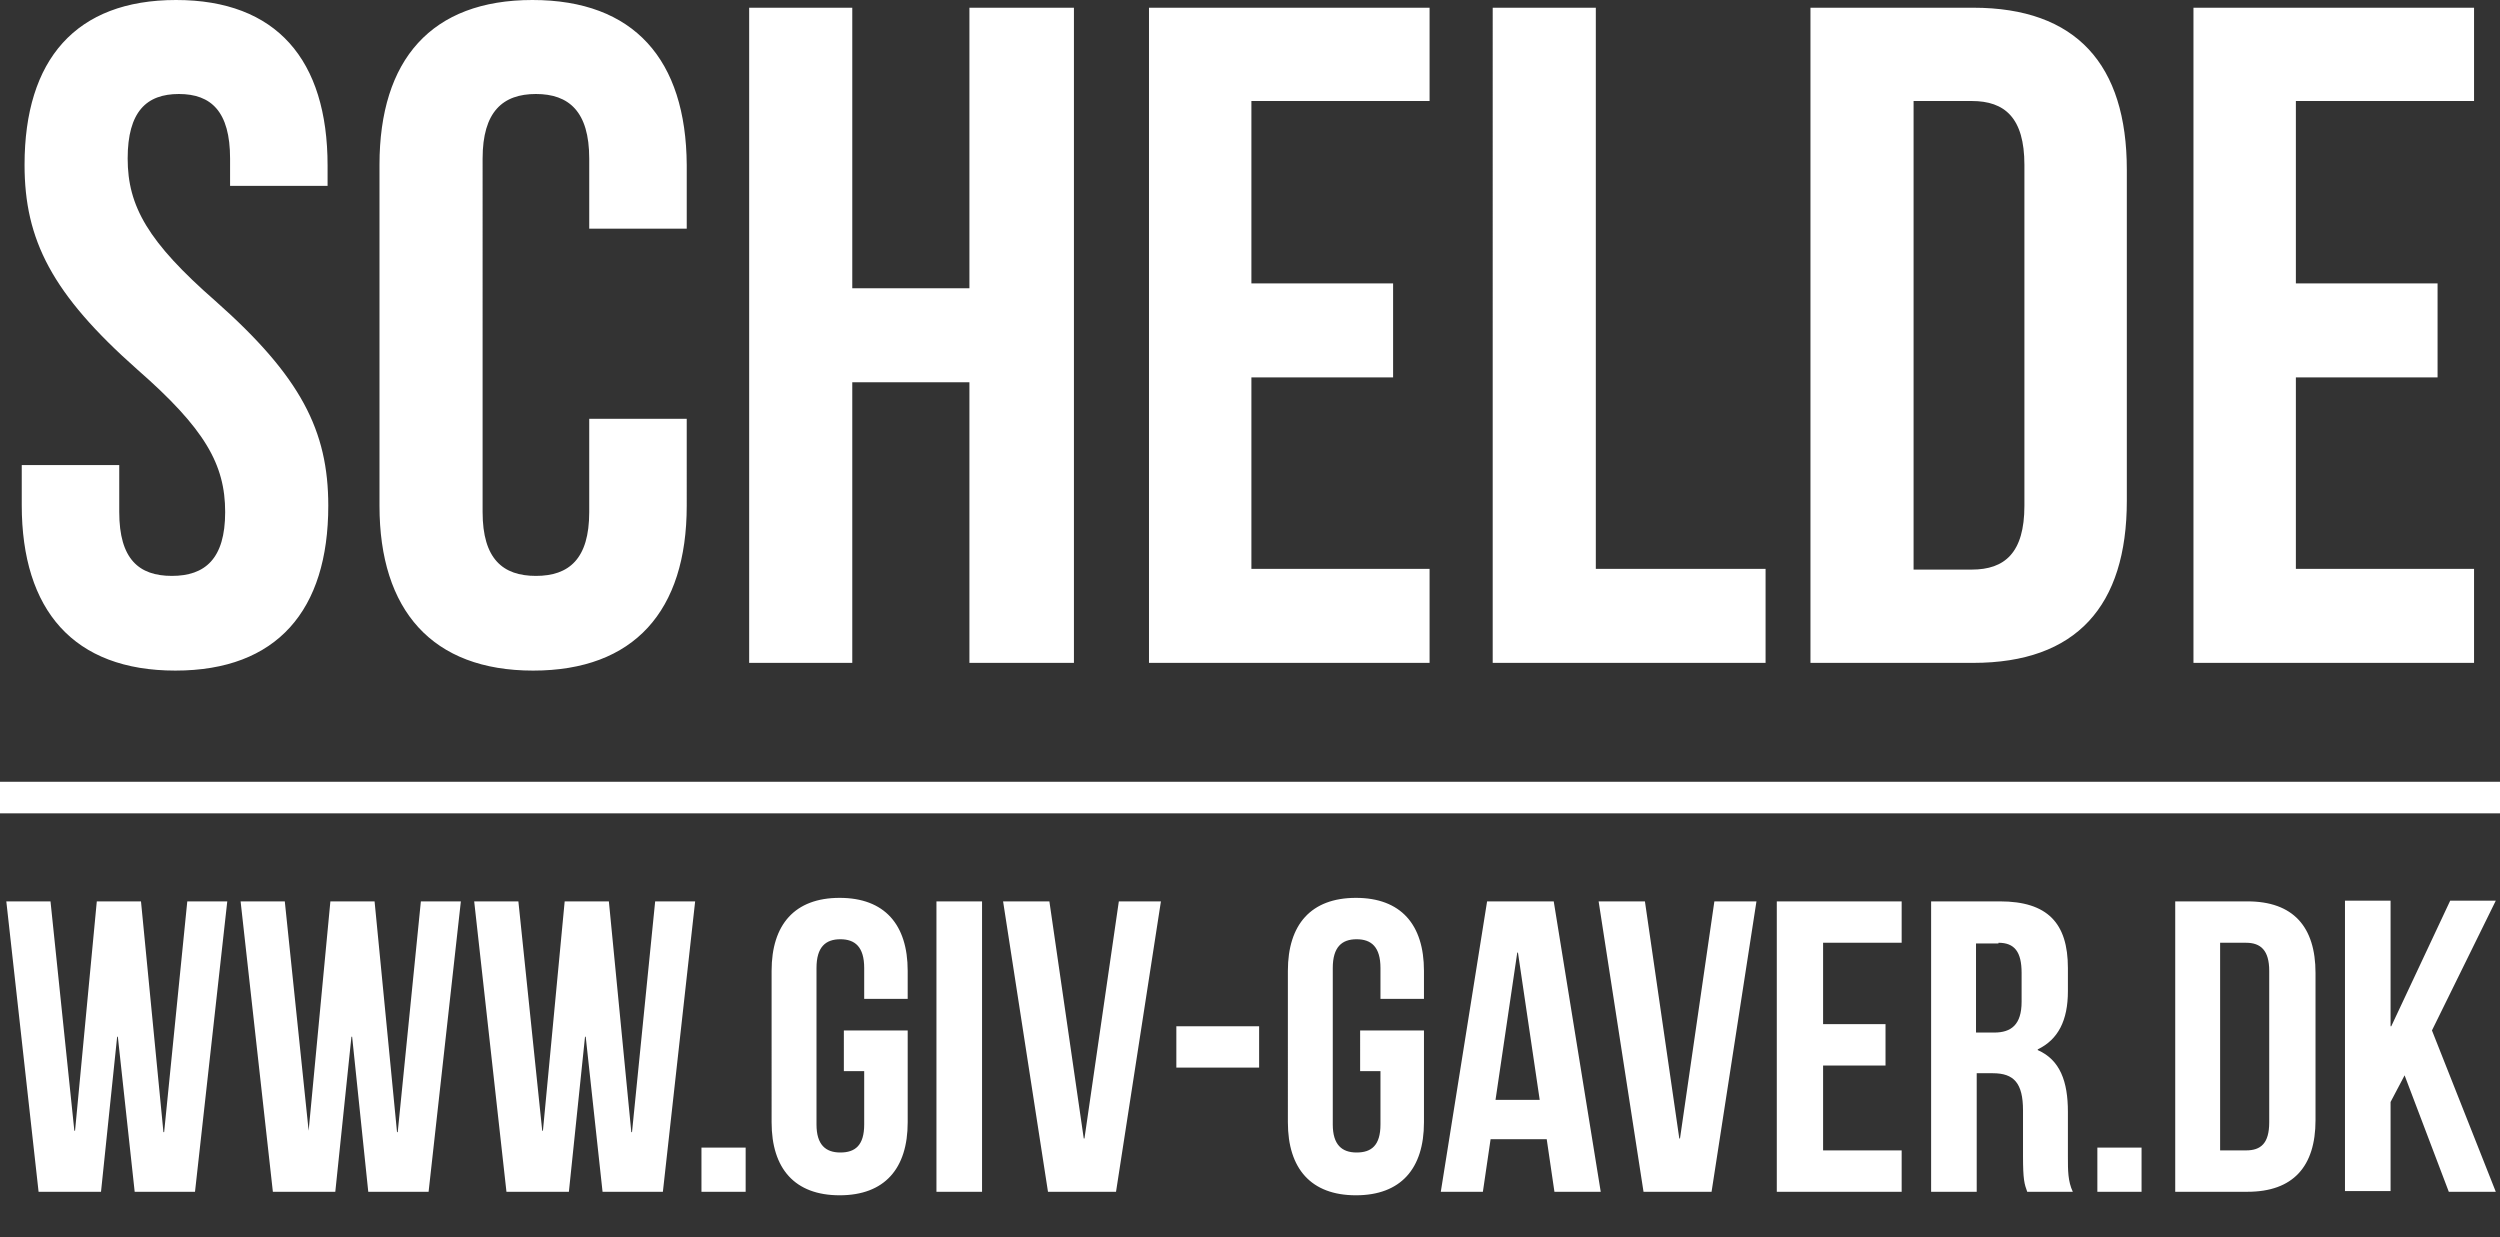
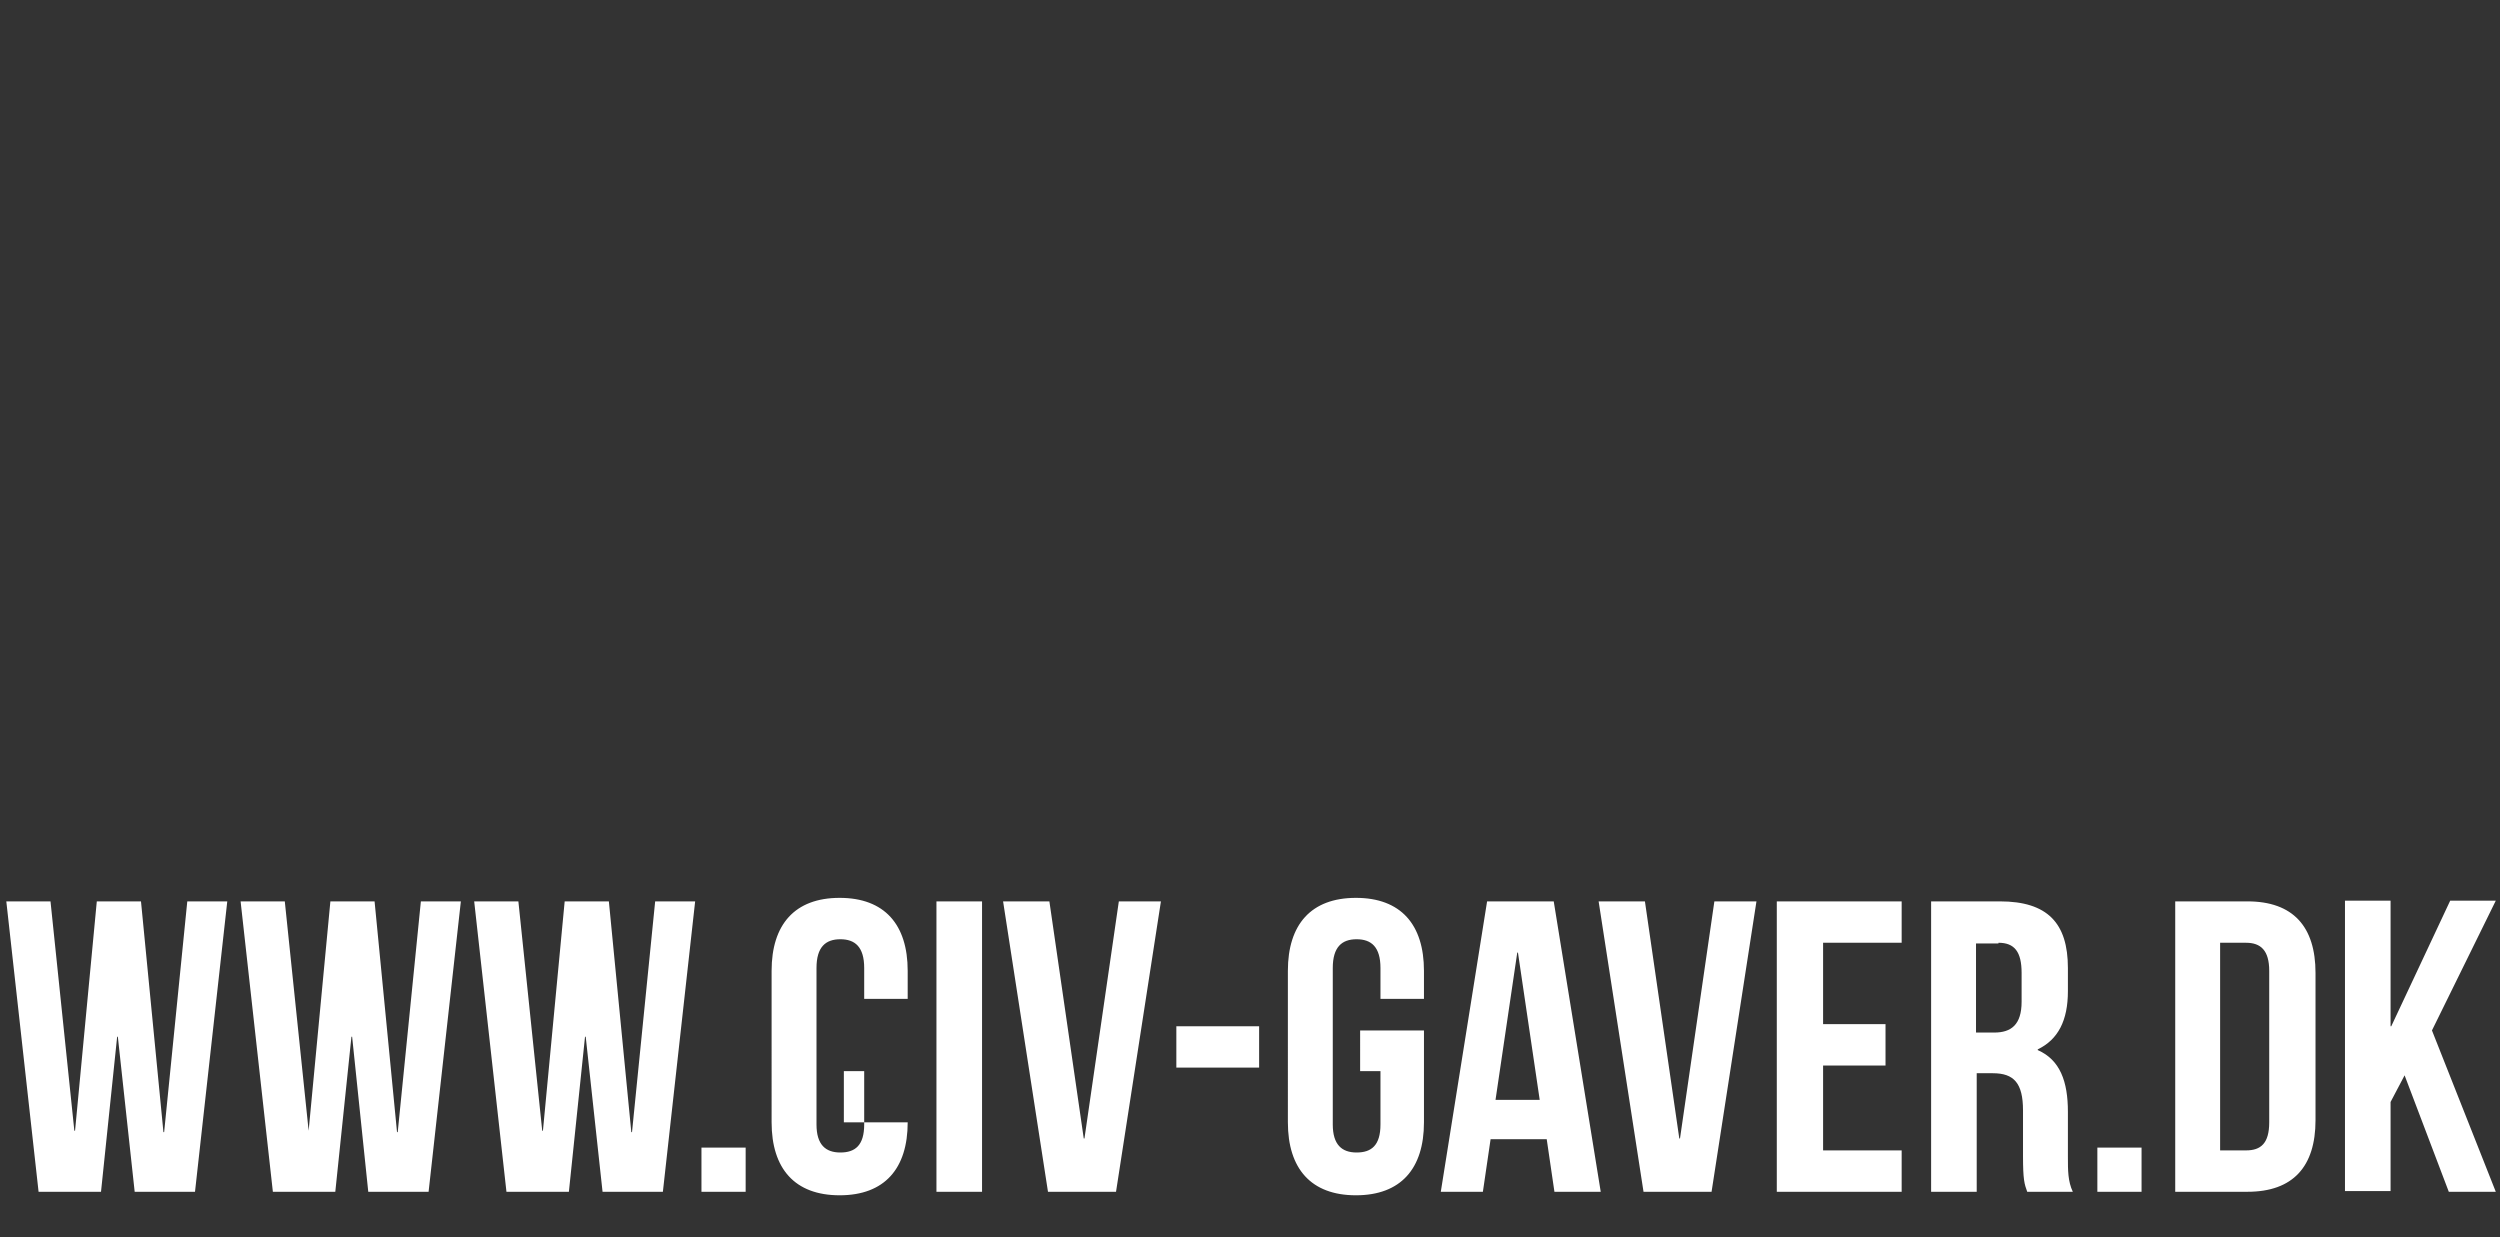
<svg xmlns="http://www.w3.org/2000/svg" version="1.1" id="Layer_1" x="0px" y="0px" viewBox="0 0 356.4 176.4" style="enable-background:new 0 0 356.4 176.4;" xml:space="preserve">
  <rect x="0" y="0" width="356.4" height="176.4" fill="#333333" stroke="none" />
  <style type="text/css">
	.st0{fill:#FFFFFF;}
	.st1{fill:#FFFFFF;stroke:#FFFFFF;stroke-width:4.5;}
</style>
  <g>
-     <path class="st0" d="M327.3,14.4h25.4V1.1h-40v93.4h40V81.1h-25.4V53.8h20.2V40.4h-20.2V14.4z M281.1,14.4c4.7,0,7.5,2.4,7.5,9.1   v48.6c0,6.7-2.8,9.1-7.5,9.1h-8.3V14.4H281.1z M258.1,94.5h23.2c14.7,0,21.9-8.1,21.9-23.1V24.2c0-15-7.2-23.1-21.9-23.1h-23.2   V94.5z M212.9,94.5h38.8V81.1h-24.2V1.1h-14.7V94.5z M178.4,14.4h25.4V1.1h-40v93.4h40V81.1h-25.4V53.8h20.2V40.4h-20.2V14.4z    M121.5,54.5h16.7v40h14.9V1.1h-14.9v40h-16.7v-40h-14.7v93.4h14.7V54.5z M84,59.7V73c0,6.7-2.9,9.1-7.6,9.1   c-4.7,0-7.6-2.4-7.6-9.1V22.6c0-6.7,2.9-9.2,7.6-9.2c4.7,0,7.6,2.5,7.6,9.2v10h13.9v-9.1C97.8,8.5,90.4,0,75.9,0   C61.5,0,54.1,8.5,54.1,23.5v48.6c0,14.9,7.5,23.5,21.9,23.5c14.4,0,21.9-8.5,21.9-23.5V59.7H84z M3.5,23.5   c0,10.7,3.9,18.4,16.1,29.2c9.6,8.4,12.5,13.5,12.5,20.3c0,6.7-2.9,9.1-7.6,9.1S17,79.7,17,73v-6.7H3.1v5.7   C3.1,87,10.5,95.6,25,95.6S46.8,87,46.8,72.1c0-10.7-3.9-18.4-16.1-29.2c-9.6-8.4-12.5-13.5-12.5-20.3c0-6.7,2.7-9.2,7.3-9.2   s7.3,2.5,7.3,9.2v3.9h13.9v-2.9C46.7,8.5,39.4,0,25.1,0S3.5,8.5,3.5,23.5" />
-     <path class="st0" d="M349.1,169.9h6.7l-9.1-23l9.1-18.5h-6.5l-8.4,17.9h-0.1v-17.9h-6.5v41.4h6.5v-12.7l2-3.8L349.1,169.9z    M320.2,134.4c2.1,0,3.3,1.1,3.3,4V160c0,3-1.2,4-3.3,4h-3.7v-29.6H320.2z M310.1,169.9h10.3c6.5,0,9.7-3.6,9.7-10.2v-21   c0-6.6-3.2-10.2-9.7-10.2h-10.3V169.9z M299,169.9h6.3v-6.3H299V169.9z M284.9,134.4c2.3,0,3.3,1.3,3.3,4.3v4.1   c0,3.3-1.5,4.4-3.9,4.4h-2.6v-12.7H284.9z M295.5,169.9c-0.7-1.5-0.7-3-0.7-5v-6.4c0-4.3-1.1-7.4-4.3-8.8v-0.1   c2.9-1.4,4.3-4.1,4.3-8.3V138c0-6.4-2.9-9.5-9.7-9.5h-9.8v41.4h6.5V153h2.3c3,0,4.3,1.4,4.3,5.3v6.5c0,3.4,0.2,4,0.6,5.1H295.5z    M259.9,134.4h11.2v-5.9h-17.8v41.4h17.8V164h-11.2v-12.1h8.9v-5.9h-8.9V134.4z M234.5,128.5h-6.6l6.4,41.4h9.7l6.4-41.4h-6   l-4.9,33.8h-0.1L234.5,128.5z M216.3,135.8h0.1l3.1,21h-6.3L216.3,135.8z M221.5,128.5h-9.5l-6.6,41.4h6l1.1-7.5h8l1.1,7.5h6.6   L221.5,128.5z M193.8,152.7h3v7.6c0,3-1.3,4-3.4,4c-2.1,0-3.4-1.1-3.4-4V138c0-3,1.3-4.1,3.4-4.1c2.1,0,3.4,1.1,3.4,4.1v4.4h6.2v-4   c0-6.6-3.3-10.4-9.7-10.4c-6.4,0-9.7,3.8-9.7,10.4V160c0,6.6,3.3,10.4,9.7,10.4c6.4,0,9.7-3.8,9.7-10.4v-13.1h-9.1V152.7z    M167.7,152.2h11.8v-5.9h-11.8V152.2z M149.6,128.5h-6.6l6.4,41.4h9.7l6.4-41.4h-6l-4.9,33.8h-0.1L149.6,128.5z M133.5,169.9h6.5   v-41.4h-6.5V169.9z M120.2,152.7h3v7.6c0,3-1.3,4-3.4,4c-2.1,0-3.4-1.1-3.4-4V138c0-3,1.3-4.1,3.4-4.1c2.1,0,3.4,1.1,3.4,4.1v4.4   h6.2v-4c0-6.6-3.3-10.4-9.7-10.4s-9.7,3.8-9.7,10.4V160c0,6.6,3.3,10.4,9.7,10.4s9.7-3.8,9.7-10.4v-13.1h-9.1V152.7z M100,169.9   h6.3v-6.3H100V169.9z M85.9,169.9h8.6l4.6-41.4h-5.7l-3.3,32.9H90l-3.2-32.9h-6.3l-3.1,32.7h-0.1l-3.4-32.7h-6.3l4.6,41.4h8.9   l2.3-22.1h0.1L85.9,169.9z M52.5,169.9h8.6l4.6-41.4h-5.7l-3.3,32.9h-0.1l-3.2-32.9h-6.3l-3.1,32.7H44l-3.4-32.7h-6.3l4.6,41.4h8.9   l2.3-22.1h0.1L52.5,169.9z M19.2,169.9h8.6l4.6-41.4h-5.7l-3.3,32.9h-0.1l-3.2-32.9h-6.3l-3.1,32.7h-0.1l-3.4-32.7H0.9l4.6,41.4   h8.9l2.3-22.1h0.1L19.2,169.9z" />
-     <line class="st1" x1="0" y1="113.7" x2="356.4" y2="113.7" />
+     <path class="st0" d="M349.1,169.9h6.7l-9.1-23l9.1-18.5h-6.5l-8.4,17.9h-0.1v-17.9h-6.5v41.4h6.5v-12.7l2-3.8L349.1,169.9z    M320.2,134.4c2.1,0,3.3,1.1,3.3,4V160c0,3-1.2,4-3.3,4h-3.7v-29.6H320.2z M310.1,169.9h10.3c6.5,0,9.7-3.6,9.7-10.2v-21   c0-6.6-3.2-10.2-9.7-10.2h-10.3V169.9z M299,169.9h6.3v-6.3H299V169.9z M284.9,134.4c2.3,0,3.3,1.3,3.3,4.3v4.1   c0,3.3-1.5,4.4-3.9,4.4h-2.6v-12.7H284.9z M295.5,169.9c-0.7-1.5-0.7-3-0.7-5v-6.4c0-4.3-1.1-7.4-4.3-8.8v-0.1   c2.9-1.4,4.3-4.1,4.3-8.3V138c0-6.4-2.9-9.5-9.7-9.5h-9.8v41.4h6.5V153h2.3c3,0,4.3,1.4,4.3,5.3v6.5c0,3.4,0.2,4,0.6,5.1H295.5z    M259.9,134.4h11.2v-5.9h-17.8v41.4h17.8V164h-11.2v-12.1h8.9v-5.9h-8.9V134.4z M234.5,128.5h-6.6l6.4,41.4h9.7l6.4-41.4h-6   l-4.9,33.8h-0.1L234.5,128.5z M216.3,135.8h0.1l3.1,21h-6.3L216.3,135.8z M221.5,128.5h-9.5l-6.6,41.4h6l1.1-7.5h8l1.1,7.5h6.6   L221.5,128.5z M193.8,152.7h3v7.6c0,3-1.3,4-3.4,4c-2.1,0-3.4-1.1-3.4-4V138c0-3,1.3-4.1,3.4-4.1c2.1,0,3.4,1.1,3.4,4.1v4.4h6.2v-4   c0-6.6-3.3-10.4-9.7-10.4c-6.4,0-9.7,3.8-9.7,10.4V160c0,6.6,3.3,10.4,9.7,10.4c6.4,0,9.7-3.8,9.7-10.4v-13.1h-9.1V152.7z    M167.7,152.2h11.8v-5.9h-11.8V152.2z M149.6,128.5h-6.6l6.4,41.4h9.7l6.4-41.4h-6l-4.9,33.8h-0.1L149.6,128.5z M133.5,169.9h6.5   v-41.4h-6.5V169.9z M120.2,152.7h3v7.6c0,3-1.3,4-3.4,4c-2.1,0-3.4-1.1-3.4-4V138c0-3,1.3-4.1,3.4-4.1c2.1,0,3.4,1.1,3.4,4.1v4.4   h6.2v-4c0-6.6-3.3-10.4-9.7-10.4s-9.7,3.8-9.7,10.4V160c0,6.6,3.3,10.4,9.7,10.4s9.7-3.8,9.7-10.4h-9.1V152.7z M100,169.9   h6.3v-6.3H100V169.9z M85.9,169.9h8.6l4.6-41.4h-5.7l-3.3,32.9H90l-3.2-32.9h-6.3l-3.1,32.7h-0.1l-3.4-32.7h-6.3l4.6,41.4h8.9   l2.3-22.1h0.1L85.9,169.9z M52.5,169.9h8.6l4.6-41.4h-5.7l-3.3,32.9h-0.1l-3.2-32.9h-6.3l-3.1,32.7H44l-3.4-32.7h-6.3l4.6,41.4h8.9   l2.3-22.1h0.1L52.5,169.9z M19.2,169.9h8.6l4.6-41.4h-5.7l-3.3,32.9h-0.1l-3.2-32.9h-6.3l-3.1,32.7h-0.1l-3.4-32.7H0.9l4.6,41.4   h8.9l2.3-22.1h0.1L19.2,169.9z" />
  </g>
</svg>